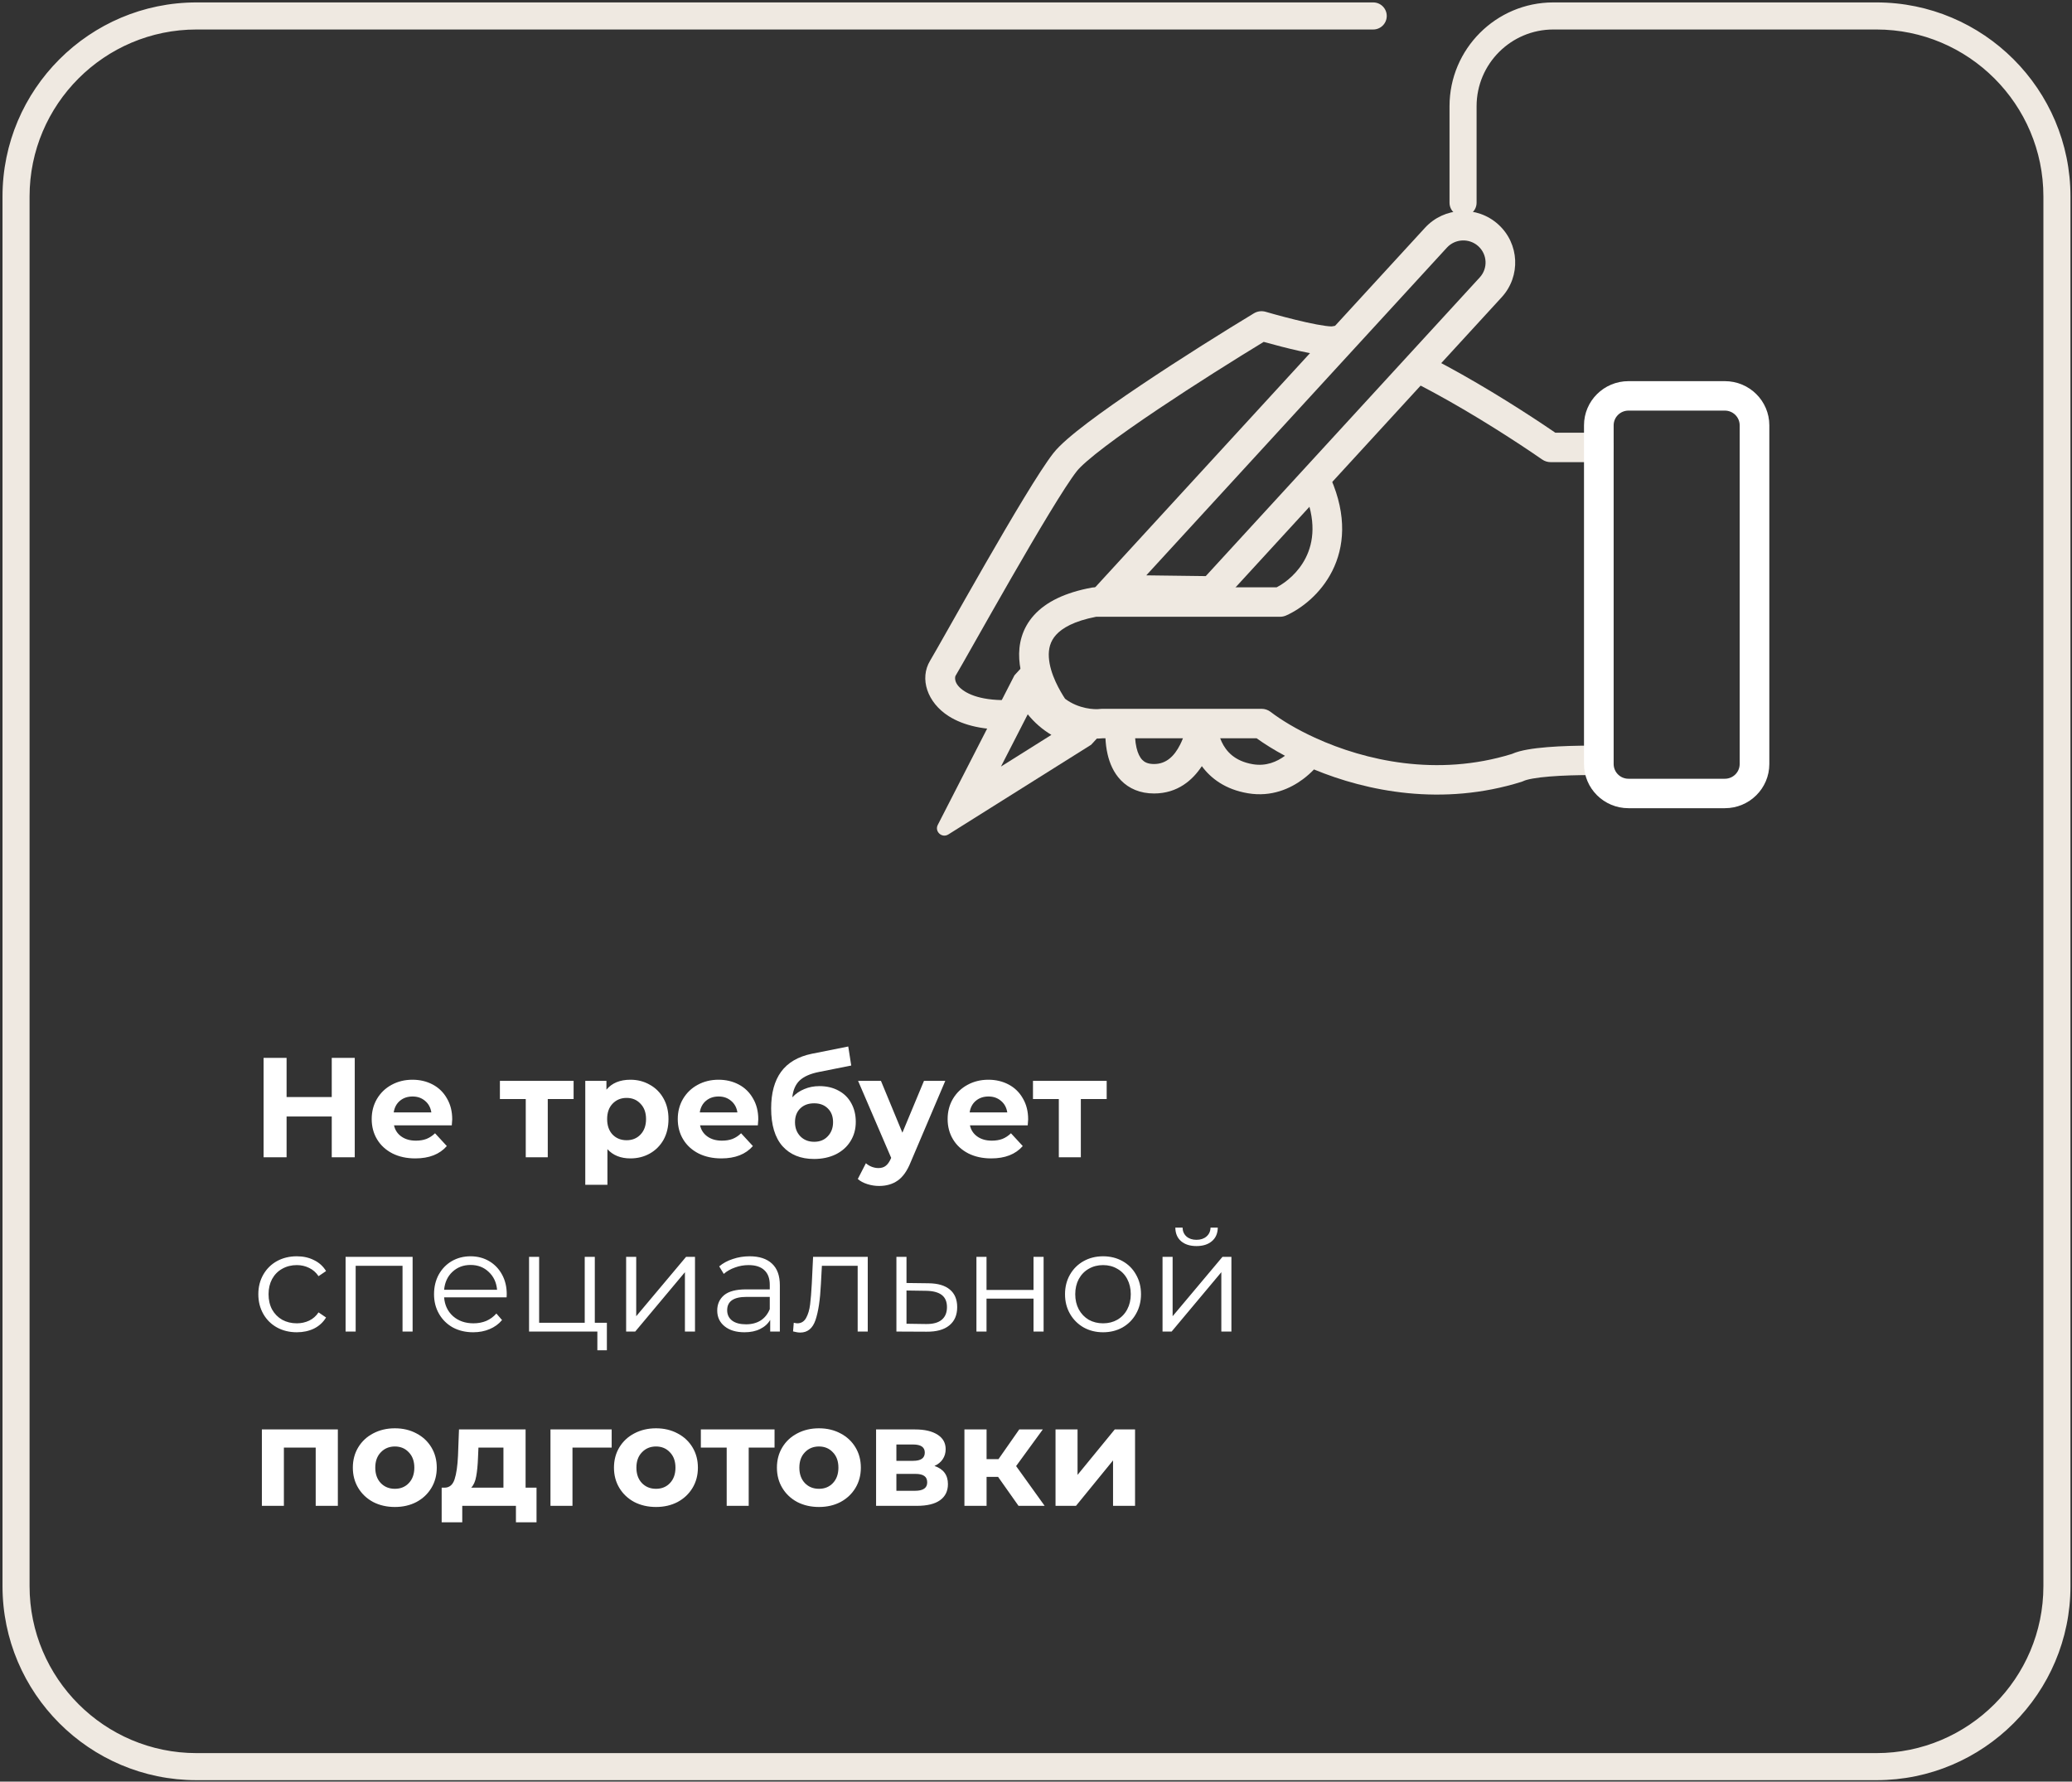
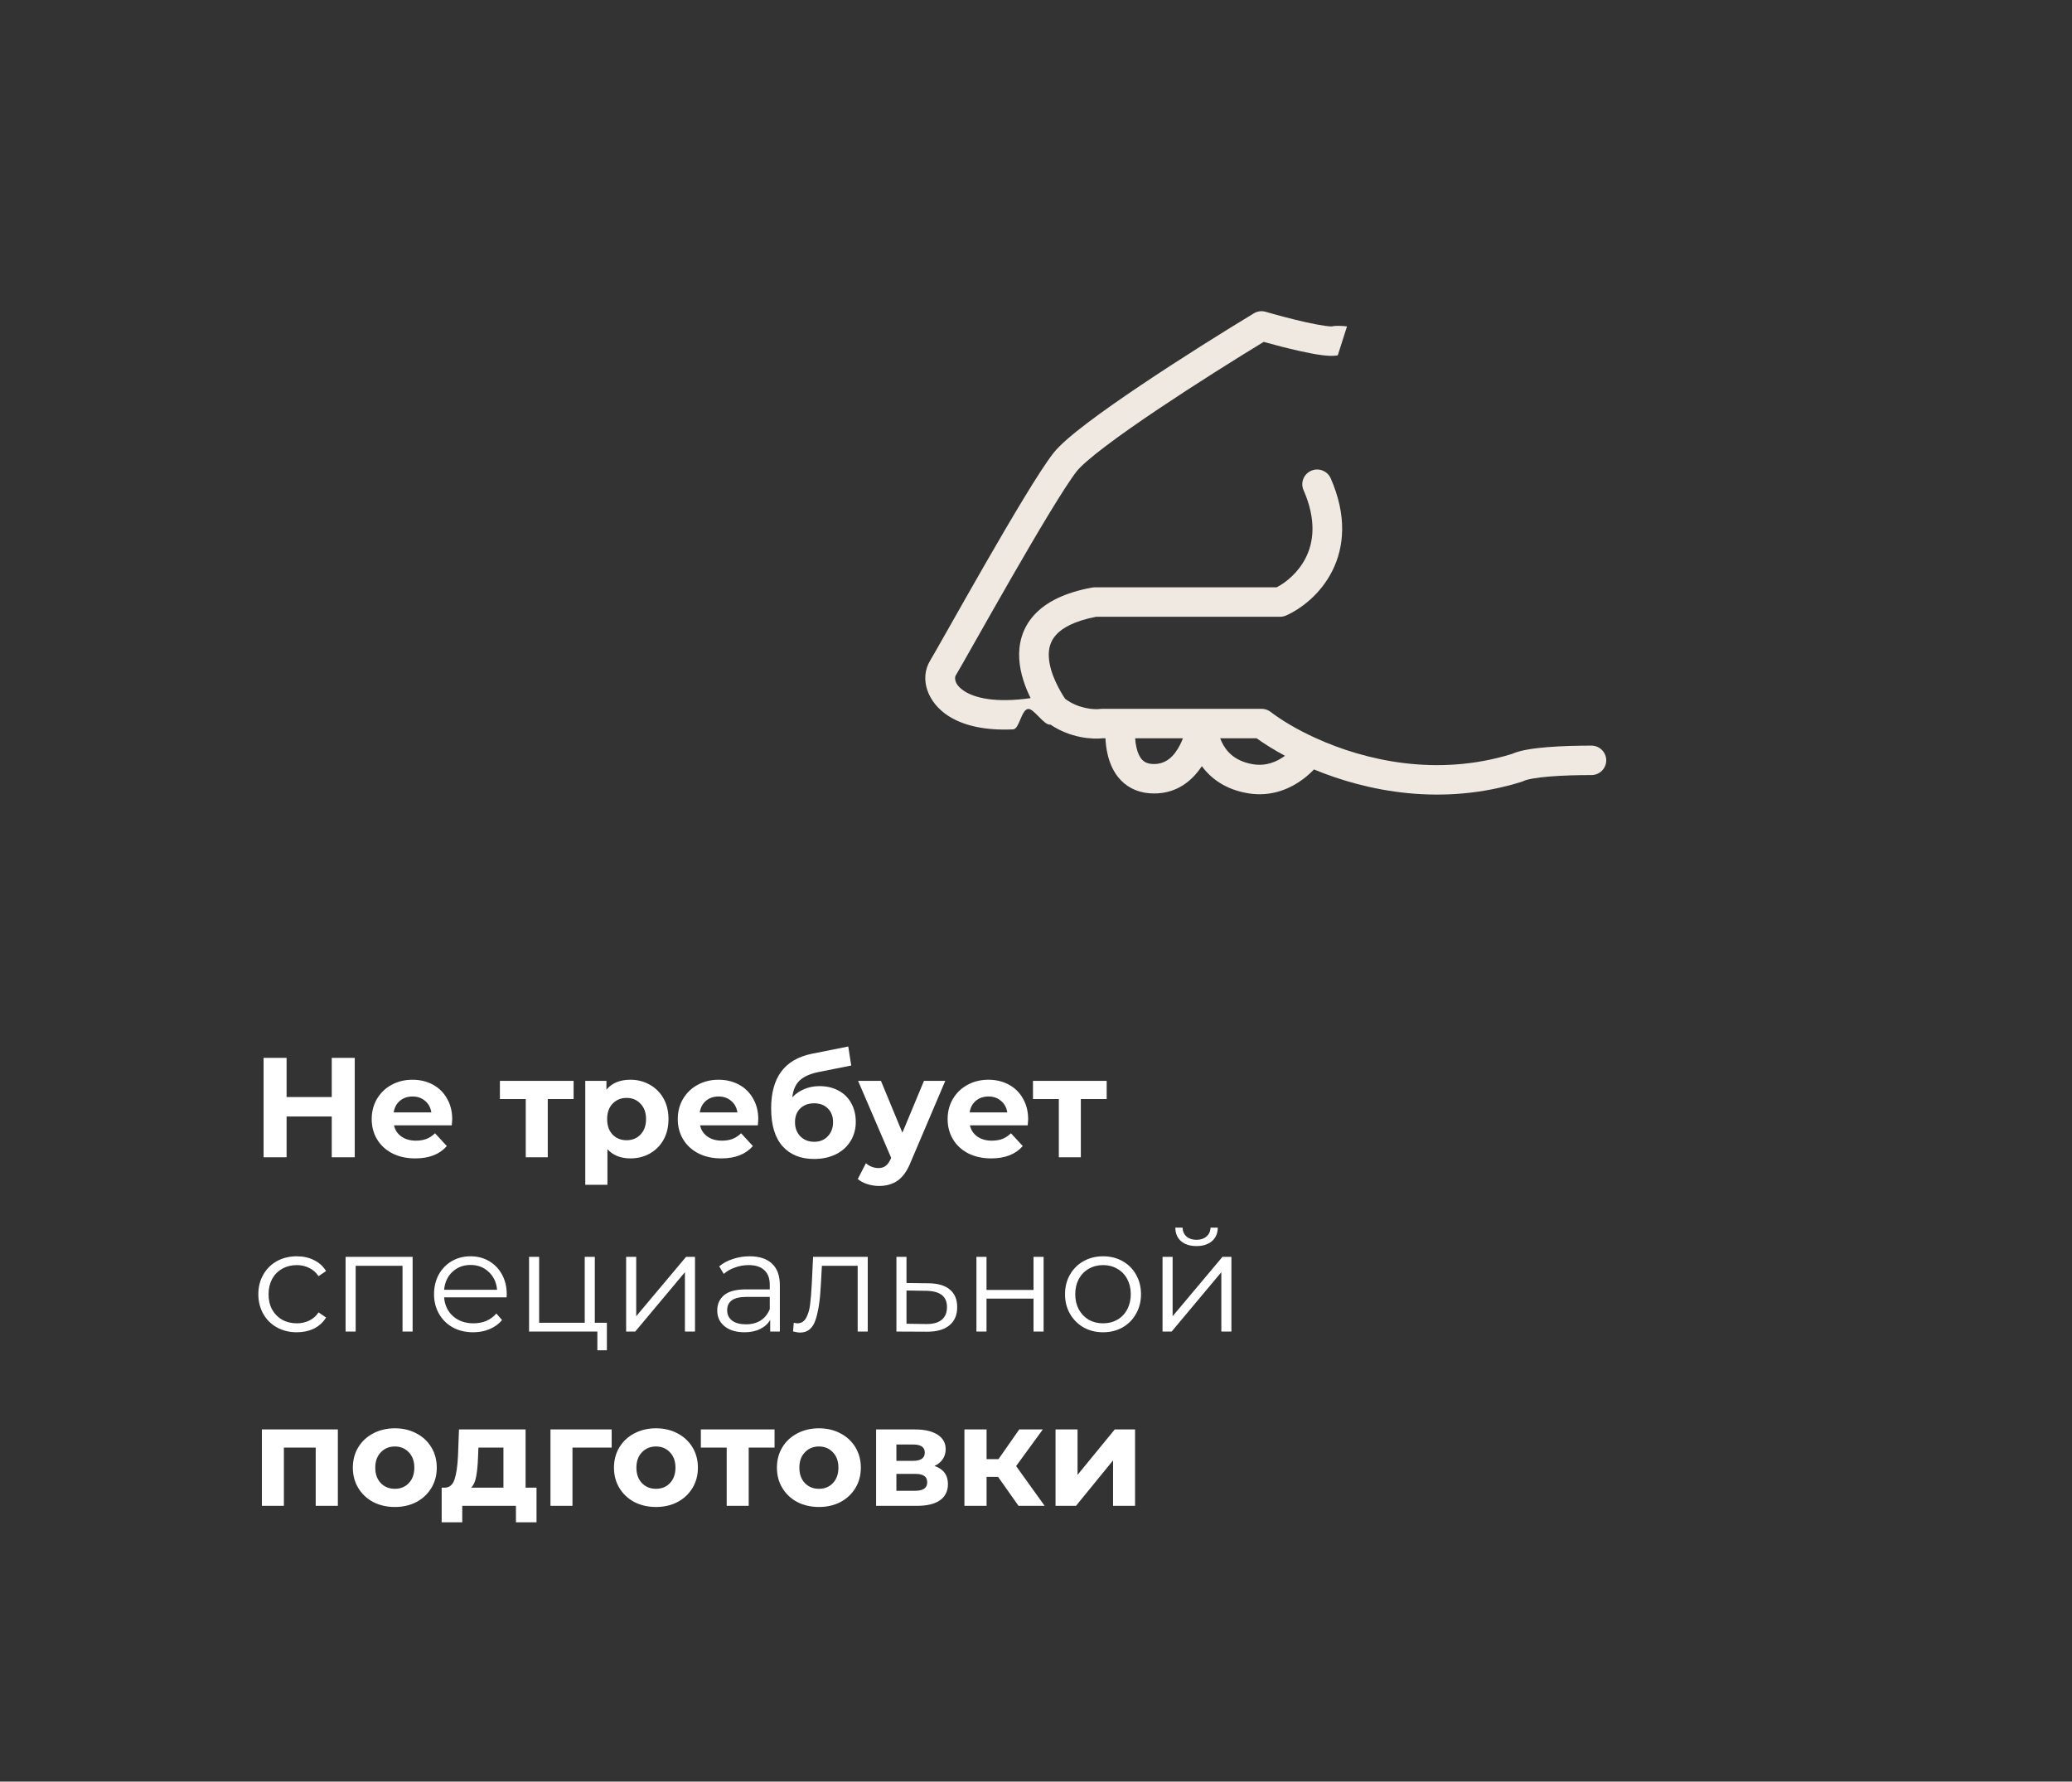
<svg xmlns="http://www.w3.org/2000/svg" width="321" height="276" viewBox="0 0 321 276" fill="none">
  <rect x="0" y="0" width="321" height="276" fill="#333333" stroke="none" />
-   <path fill-rule="evenodd" clip-rule="evenodd" d="M169.047 115.372L172.062 112.086L167.663 110.943C167.459 110.89 167.258 110.83 167.06 110.764C164.799 110.009 162.922 108.409 161.828 106.306C161.719 106.097 161.618 105.883 161.525 105.664L159.84 101.699L157.162 104.617L145.285 127.787C144.755 128.82 145.935 129.888 146.922 129.268L169.047 115.372ZM162.885 113.844C161.484 113.007 160.242 111.927 159.221 110.657L155.071 118.752L162.885 113.844Z" fill="#EFE9E1" />
-   <path fill-rule="evenodd" clip-rule="evenodd" d="M186.799 89.248L229.249 42.975C230.531 41.578 230.429 39.413 229.023 38.141C227.616 36.868 225.437 36.968 224.156 38.365L177.585 89.13L186.799 89.248ZM188.805 93.836L232.645 46.047C235.635 42.788 235.399 37.738 232.117 34.768C228.835 31.798 223.75 32.033 220.76 35.292L167.305 93.562L188.805 93.836Z" fill="#EFE9E1" />
  <path fill-rule="evenodd" clip-rule="evenodd" d="M196.089 48.304C195.468 48.122 194.799 48.209 194.247 48.544C189.823 51.218 182.986 55.487 176.843 59.609C173.772 61.669 170.854 63.707 168.488 65.499C166.196 67.236 164.207 68.9 163.194 70.193C161.059 72.921 156.655 80.372 152.677 87.286C150.534 91.012 148.497 94.612 146.926 97.388C145.521 99.871 144.489 101.695 144.089 102.358C142.414 105.13 143.653 108.835 146.975 110.943C149.256 112.39 152.542 113.197 156.969 112.99C157.431 112.968 157.741 112.237 158.062 111.483C158.393 110.703 158.735 109.898 159.266 109.828C159.697 109.77 160.295 110.377 160.907 111C161.564 111.667 162.237 112.351 162.74 112.251C165.796 114.319 169.184 114.562 170.894 114.367H171.26C171.295 115.12 171.389 115.991 171.599 116.882C171.902 118.174 172.489 119.682 173.664 120.89C174.903 122.163 176.624 122.922 178.788 122.922C182.465 122.922 184.795 120.812 186.192 118.688C187.591 120.588 189.835 122.303 193.335 122.89C197.022 123.509 199.944 122.132 201.841 120.721C202.537 120.204 203.114 119.67 203.566 119.201L203.86 114.352C200.802 112.964 198.398 111.474 196.847 110.282C196.445 109.973 195.95 109.805 195.441 109.805H170.749C170.64 109.805 170.532 109.812 170.424 109.828C169.584 109.947 167.091 109.828 165.003 108.248C164.259 107.11 162.649 104.438 162.491 101.826C162.411 100.506 162.711 99.337 163.617 98.34C164.549 97.314 166.358 96.212 169.816 95.547H198.312C198.637 95.547 198.958 95.478 199.254 95.346C201.566 94.313 204.588 92.038 206.395 88.456C208.254 84.769 208.707 79.924 206.16 74.106C205.654 72.951 204.301 72.421 203.138 72.924C201.975 73.426 201.441 74.77 201.947 75.925C203.994 80.601 203.491 84.026 202.287 86.413C201.142 88.685 199.257 90.218 197.784 90.984H169.601C169.46 90.984 169.32 90.997 169.182 91.022C165.021 91.788 162.073 93.229 160.206 95.284C158.295 97.388 157.77 99.854 157.905 102.099C158.041 104.351 158.851 106.503 159.664 108.151C154.152 108.938 151.015 108.092 149.448 107.098C147.602 105.927 147.98 104.784 148.028 104.705C148.448 104.01 149.539 102.081 151.001 99.498C152.583 96.704 154.598 93.143 156.666 89.55C160.727 82.491 164.937 75.4 166.82 72.994C167.415 72.234 168.934 70.9 171.274 69.127C173.541 67.409 176.378 65.426 179.414 63.39C185.098 59.576 191.4 55.624 195.776 52.962C197.376 53.412 199.456 53.959 201.386 54.387C202.559 54.647 203.72 54.873 204.702 55.004C205.191 55.069 205.676 55.117 206.12 55.126C206.413 55.133 206.824 55.128 207.253 55.042L208.682 50.565C208.013 50.484 207.373 50.458 206.773 50.497C206.631 50.507 206.49 50.529 206.353 50.564C206.325 50.565 206.281 50.566 206.22 50.565C206.012 50.56 205.711 50.535 205.313 50.482C204.52 50.377 203.506 50.182 202.387 49.934C200.159 49.44 197.684 48.77 196.089 48.304ZM176.072 115.845C175.956 115.352 175.892 114.844 175.861 114.367H183.267C183.142 114.688 182.999 115.017 182.835 115.343C181.921 117.158 180.665 118.359 178.788 118.359C177.794 118.359 177.289 118.049 176.967 117.718C176.581 117.322 176.271 116.691 176.072 115.845ZM189.267 114.927C189.178 114.739 189.1 114.551 189.032 114.367H194.676C195.874 115.233 197.354 116.163 199.071 117.082C197.813 118.013 196.146 118.735 194.101 118.391C191.242 117.911 189.941 116.359 189.267 114.927Z" fill="#EFE9E1" />
-   <path d="M224.173 56.729C230.4 60.095 236.76 64.158 240.949 67.031H247.695C248.963 67.031 249.992 68.052 249.992 69.312C249.992 70.572 248.963 71.594 247.695 71.594H240.23C239.76 71.594 239.301 71.451 238.916 71.183C234.851 68.367 228.321 64.166 221.977 60.737C220.769 60.084 219.574 59.462 218.41 58.886L220.94 55.042C222.01 55.579 223.092 56.145 224.173 56.729Z" fill="#EFE9E1" />
  <path d="M203.86 114.352C211.415 117.78 222.559 120.407 234.224 116.8C234.949 116.474 235.814 116.268 236.631 116.121C237.564 115.954 238.628 115.832 239.728 115.743C241.929 115.565 244.409 115.508 246.547 115.508C247.815 115.508 248.843 116.529 248.843 117.789C248.843 119.049 247.815 120.07 246.547 120.07C244.473 120.07 242.129 120.127 240.1 120.291C239.085 120.373 238.182 120.479 237.448 120.611C236.669 120.751 236.247 120.891 236.089 120.97C235.981 121.024 235.869 121.069 235.753 121.105C223.438 124.967 211.764 122.589 203.566 119.201L201.184 115.508L203.86 114.352Z" fill="#EFE9E1" />
-   <path fill-rule="evenodd" clip-rule="evenodd" d="M245.398 65.891C245.398 62.111 248.483 59.047 252.289 59.047H267.219C271.025 59.047 274.109 62.111 274.109 65.891V118.359C274.109 122.139 271.025 125.203 267.219 125.203H252.289C248.483 125.203 245.398 122.139 245.398 118.359V65.891ZM252.289 63.609C251.02 63.609 249.992 64.631 249.992 65.891V118.359C249.992 119.619 251.02 120.641 252.289 120.641H267.219C268.488 120.641 269.516 119.619 269.516 118.359V65.891C269.516 64.631 268.488 63.609 267.219 63.609H252.289Z" fill="white" />
-   <path d="M290.704 275.777H30.446C13.87 275.777 0.388 262.295 0.388 245.719V30.434C0.388 13.858 13.87 0.375 30.446 0.375H212.743C213.901 0.375 214.839 1.313 214.839 2.472C214.839 3.63 213.901 4.569 212.743 4.569H30.446C16.182 4.569 4.581 16.17 4.581 30.434V245.719C4.581 259.983 16.182 271.584 30.446 271.584H290.704C304.968 271.584 316.569 259.983 316.569 245.719V30.434C316.569 16.17 304.968 4.569 290.704 4.569H240.641C234.089 4.569 228.757 9.9 228.757 16.453V31.398C228.757 32.557 227.819 33.495 226.661 33.495C225.502 33.495 224.564 32.557 224.564 31.398V16.453C224.564 7.588 231.777 0.375 240.641 0.375H290.704C307.28 0.375 320.763 13.858 320.763 30.434V245.719C320.763 262.295 307.28 275.777 290.704 275.777Z" fill="#EFE9E1" />
  <path d="M54.959 163.879V179.279H51.395V172.965H44.399V179.279H40.835V163.879H44.399V169.951H51.395V163.879H54.959ZM70.059 173.405C70.059 173.449 70.037 173.757 69.993 174.329H61.039C61.201 175.063 61.582 175.642 62.183 176.067C62.785 176.493 63.533 176.705 64.427 176.705C65.043 176.705 65.586 176.617 66.055 176.441C66.539 176.251 66.987 175.957 67.397 175.561L69.223 177.541C68.109 178.817 66.481 179.455 64.339 179.455C63.005 179.455 61.824 179.199 60.797 178.685C59.771 178.157 58.979 177.431 58.421 176.507C57.864 175.583 57.585 174.535 57.585 173.361C57.585 172.203 57.857 171.161 58.399 170.237C58.957 169.299 59.712 168.573 60.665 168.059C61.633 167.531 62.711 167.267 63.899 167.267C65.058 167.267 66.107 167.517 67.045 168.015C67.984 168.514 68.717 169.233 69.245 170.171C69.788 171.095 70.059 172.173 70.059 173.405ZM63.921 169.863C63.144 169.863 62.491 170.083 61.963 170.523C61.435 170.963 61.113 171.565 60.995 172.327H66.825C66.708 171.579 66.385 170.985 65.857 170.545C65.329 170.091 64.684 169.863 63.921 169.863ZM88.865 170.259H84.861V179.279H81.451V170.259H77.447V167.443H88.865V170.259ZM97.668 167.267C98.768 167.267 99.765 167.524 100.66 168.037C101.569 168.536 102.281 169.247 102.794 170.171C103.307 171.081 103.564 172.144 103.564 173.361C103.564 174.579 103.307 175.649 102.794 176.573C102.281 177.483 101.569 178.194 100.66 178.707C99.765 179.206 98.768 179.455 97.668 179.455C96.157 179.455 94.969 178.979 94.104 178.025V183.547H90.672V167.443H93.95V168.807C94.801 167.781 96.04 167.267 97.668 167.267ZM97.074 176.639C97.954 176.639 98.673 176.346 99.23 175.759C99.802 175.158 100.088 174.359 100.088 173.361C100.088 172.364 99.802 171.572 99.23 170.985C98.673 170.384 97.954 170.083 97.074 170.083C96.194 170.083 95.468 170.384 94.896 170.985C94.339 171.572 94.06 172.364 94.06 173.361C94.06 174.359 94.339 175.158 94.896 175.759C95.468 176.346 96.194 176.639 97.074 176.639ZM117.475 173.405C117.475 173.449 117.453 173.757 117.409 174.329H108.455C108.617 175.063 108.998 175.642 109.599 176.067C110.201 176.493 110.949 176.705 111.843 176.705C112.459 176.705 113.002 176.617 113.471 176.441C113.955 176.251 114.403 175.957 114.813 175.561L116.639 177.541C115.525 178.817 113.897 179.455 111.755 179.455C110.421 179.455 109.24 179.199 108.213 178.685C107.187 178.157 106.395 177.431 105.837 176.507C105.28 175.583 105.001 174.535 105.001 173.361C105.001 172.203 105.273 171.161 105.815 170.237C106.373 169.299 107.128 168.573 108.081 168.059C109.049 167.531 110.127 167.267 111.315 167.267C112.474 167.267 113.523 167.517 114.461 168.015C115.4 168.514 116.133 169.233 116.661 170.171C117.204 171.095 117.475 172.173 117.475 173.405ZM111.337 169.863C110.56 169.863 109.907 170.083 109.379 170.523C108.851 170.963 108.529 171.565 108.411 172.327H114.241C114.124 171.579 113.801 170.985 113.273 170.545C112.745 170.091 112.1 169.863 111.337 169.863ZM126.948 168.257C128.077 168.257 129.067 168.492 129.918 168.961C130.769 169.416 131.421 170.061 131.876 170.897C132.345 171.733 132.58 172.701 132.58 173.801C132.58 174.931 132.301 175.935 131.744 176.815C131.201 177.681 130.439 178.355 129.456 178.839C128.473 179.309 127.359 179.543 126.112 179.543C124.044 179.543 122.416 178.883 121.228 177.563C120.055 176.229 119.468 174.278 119.468 171.711C119.468 169.335 119.981 167.443 121.008 166.035C122.049 164.613 123.641 163.681 125.782 163.241L131.414 162.119L131.876 165.067L126.904 166.057C125.555 166.321 124.55 166.761 123.89 167.377C123.245 167.993 122.863 168.866 122.746 169.995C123.259 169.438 123.875 169.013 124.594 168.719C125.313 168.411 126.097 168.257 126.948 168.257ZM126.134 176.881C127.014 176.881 127.718 176.595 128.246 176.023C128.789 175.451 129.06 174.725 129.06 173.845C129.06 172.951 128.789 172.239 128.246 171.711C127.718 171.183 127.014 170.919 126.134 170.919C125.239 170.919 124.521 171.183 123.978 171.711C123.435 172.239 123.164 172.951 123.164 173.845C123.164 174.74 123.443 175.473 124 176.045C124.557 176.603 125.269 176.881 126.134 176.881ZM146.445 167.443L141.099 180.005C140.556 181.369 139.881 182.33 139.075 182.887C138.283 183.445 137.322 183.723 136.193 183.723C135.577 183.723 134.968 183.628 134.367 183.437C133.765 183.247 133.274 182.983 132.893 182.645L134.147 180.203C134.411 180.438 134.711 180.621 135.049 180.753C135.401 180.885 135.745 180.951 136.083 180.951C136.552 180.951 136.933 180.834 137.227 180.599C137.52 180.379 137.784 180.005 138.019 179.477L138.063 179.367L132.937 167.443H136.479L139.801 175.473L143.145 167.443H146.445ZM159.284 173.405C159.284 173.449 159.262 173.757 159.218 174.329H150.264C150.425 175.063 150.807 175.642 151.408 176.067C152.009 176.493 152.757 176.705 153.652 176.705C154.268 176.705 154.811 176.617 155.28 176.441C155.764 176.251 156.211 175.957 156.622 175.561L158.448 177.541C157.333 178.817 155.705 179.455 153.564 179.455C152.229 179.455 151.049 179.199 150.022 178.685C148.995 178.157 148.203 177.431 147.646 176.507C147.089 175.583 146.81 174.535 146.81 173.361C146.81 172.203 147.081 171.161 147.624 170.237C148.181 169.299 148.937 168.573 149.89 168.059C150.858 167.531 151.936 167.267 153.124 167.267C154.283 167.267 155.331 167.517 156.27 168.015C157.209 168.514 157.942 169.233 158.47 170.171C159.013 171.095 159.284 172.173 159.284 173.405ZM153.146 169.863C152.369 169.863 151.716 170.083 151.188 170.523C150.66 170.963 150.337 171.565 150.22 172.327H156.05C155.933 171.579 155.61 170.985 155.082 170.545C154.554 170.091 153.909 169.863 153.146 169.863ZM171.45 170.259H167.446V179.279H164.036V170.259H160.032V167.443H171.45V170.259ZM45.983 206.389C44.839 206.389 43.812 206.14 42.903 205.641C42.008 205.143 41.304 204.446 40.791 203.551C40.278 202.642 40.021 201.623 40.021 200.493C40.021 199.364 40.278 198.352 40.791 197.457C41.304 196.563 42.008 195.866 42.903 195.367C43.812 194.869 44.839 194.619 45.983 194.619C46.98 194.619 47.868 194.817 48.645 195.213C49.437 195.595 50.06 196.159 50.515 196.907L49.349 197.699C48.968 197.127 48.484 196.702 47.897 196.423C47.31 196.13 46.672 195.983 45.983 195.983C45.147 195.983 44.392 196.174 43.717 196.555C43.057 196.922 42.536 197.45 42.155 198.139C41.788 198.829 41.605 199.613 41.605 200.493C41.605 201.388 41.788 202.18 42.155 202.869C42.536 203.544 43.057 204.072 43.717 204.453C44.392 204.82 45.147 205.003 45.983 205.003C46.672 205.003 47.31 204.864 47.897 204.585C48.484 204.307 48.968 203.881 49.349 203.309L50.515 204.101C50.06 204.849 49.437 205.421 48.645 205.817C47.853 206.199 46.966 206.389 45.983 206.389ZM63.923 194.707V206.279H62.361V196.093H55.101V206.279H53.539V194.707H63.923ZM78.484 200.977H68.804C68.892 202.18 69.354 203.155 70.19 203.903C71.026 204.637 72.082 205.003 73.358 205.003C74.076 205.003 74.736 204.879 75.338 204.629C75.939 204.365 76.46 203.984 76.9 203.485L77.78 204.497C77.266 205.113 76.621 205.583 75.844 205.905C75.081 206.228 74.238 206.389 73.314 206.389C72.126 206.389 71.07 206.14 70.146 205.641C69.236 205.128 68.525 204.424 68.012 203.529C67.498 202.635 67.242 201.623 67.242 200.493C67.242 199.364 67.484 198.352 67.968 197.457C68.466 196.563 69.141 195.866 69.992 195.367C70.857 194.869 71.825 194.619 72.896 194.619C73.966 194.619 74.927 194.869 75.778 195.367C76.628 195.866 77.296 196.563 77.78 197.457C78.264 198.337 78.506 199.349 78.506 200.493L78.484 200.977ZM72.896 195.961C71.781 195.961 70.842 196.321 70.08 197.039C69.332 197.743 68.906 198.667 68.804 199.811H77.01C76.907 198.667 76.474 197.743 75.712 197.039C74.964 196.321 74.025 195.961 72.896 195.961ZM94.019 204.915V209.183H92.545V206.279H81.963V194.707H83.525V204.915H90.587V194.707H92.149V204.915H94.019ZM97.002 194.707H98.564V203.903L106.286 194.707H107.672V206.279H106.11V197.083L98.41 206.279H97.002V194.707ZM116.131 194.619C117.641 194.619 118.8 195.001 119.607 195.763C120.413 196.511 120.817 197.626 120.817 199.107V206.279H119.321V204.475C118.969 205.077 118.448 205.546 117.759 205.883C117.084 206.221 116.277 206.389 115.339 206.389C114.048 206.389 113.021 206.081 112.259 205.465C111.496 204.849 111.115 204.035 111.115 203.023C111.115 202.041 111.467 201.249 112.171 200.647C112.889 200.046 114.026 199.745 115.581 199.745H119.255V199.041C119.255 198.044 118.976 197.289 118.419 196.775C117.861 196.247 117.047 195.983 115.977 195.983C115.243 195.983 114.539 196.108 113.865 196.357C113.19 196.592 112.611 196.922 112.127 197.347L111.423 196.181C112.009 195.683 112.713 195.301 113.535 195.037C114.356 194.759 115.221 194.619 116.131 194.619ZM115.581 205.157C116.461 205.157 117.216 204.959 117.847 204.563C118.477 204.153 118.947 203.566 119.255 202.803V200.911H115.625C113.645 200.911 112.655 201.601 112.655 202.979C112.655 203.654 112.911 204.189 113.425 204.585C113.938 204.967 114.657 205.157 115.581 205.157ZM134.435 194.707V206.279H132.873V196.093H127.329L127.175 198.953C127.058 201.359 126.779 203.207 126.339 204.497C125.899 205.788 125.114 206.433 123.985 206.433C123.677 206.433 123.303 206.375 122.863 206.257L122.973 204.915C123.237 204.974 123.42 205.003 123.523 205.003C124.124 205.003 124.579 204.725 124.887 204.167C125.195 203.61 125.4 202.921 125.503 202.099C125.606 201.278 125.694 200.193 125.767 198.843L125.965 194.707H134.435ZM143.847 198.799C145.299 198.814 146.399 199.137 147.147 199.767C147.91 200.398 148.291 201.307 148.291 202.495C148.291 203.727 147.881 204.673 147.059 205.333C146.253 205.993 145.079 206.316 143.539 206.301L138.875 206.279V194.707H140.437V198.755L143.847 198.799ZM143.451 205.113C144.522 205.128 145.329 204.915 145.871 204.475C146.429 204.021 146.707 203.361 146.707 202.495C146.707 201.645 146.436 201.014 145.893 200.603C145.351 200.193 144.537 199.98 143.451 199.965L140.437 199.921V205.069L143.451 205.113ZM151.272 194.707H152.834V199.833H160.116V194.707H161.678V206.279H160.116V201.175H152.834V206.279H151.272V194.707ZM170.892 206.389C169.777 206.389 168.772 206.14 167.878 205.641C166.983 205.128 166.279 204.424 165.766 203.529C165.252 202.635 164.996 201.623 164.996 200.493C164.996 199.364 165.252 198.352 165.766 197.457C166.279 196.563 166.983 195.866 167.878 195.367C168.772 194.869 169.777 194.619 170.892 194.619C172.006 194.619 173.011 194.869 173.906 195.367C174.8 195.866 175.497 196.563 175.996 197.457C176.509 198.352 176.766 199.364 176.766 200.493C176.766 201.623 176.509 202.635 175.996 203.529C175.497 204.424 174.8 205.128 173.906 205.641C173.011 206.14 172.006 206.389 170.892 206.389ZM170.892 205.003C171.713 205.003 172.446 204.82 173.092 204.453C173.752 204.072 174.265 203.537 174.632 202.847C174.998 202.158 175.182 201.373 175.182 200.493C175.182 199.613 174.998 198.829 174.632 198.139C174.265 197.45 173.752 196.922 173.092 196.555C172.446 196.174 171.713 195.983 170.892 195.983C170.07 195.983 169.33 196.174 168.67 196.555C168.024 196.922 167.511 197.45 167.13 198.139C166.763 198.829 166.58 199.613 166.58 200.493C166.58 201.373 166.763 202.158 167.13 202.847C167.511 203.537 168.024 204.072 168.67 204.453C169.33 204.82 170.07 205.003 170.892 205.003ZM180.104 194.707H181.666V203.903L189.388 194.707H190.774V206.279H189.212V197.083L181.512 206.279H180.104V194.707ZM185.362 193.035C184.365 193.035 183.573 192.786 182.986 192.287C182.399 191.789 182.099 191.085 182.084 190.175H183.206C183.221 190.747 183.426 191.209 183.822 191.561C184.218 191.899 184.731 192.067 185.362 192.067C185.993 192.067 186.506 191.899 186.902 191.561C187.313 191.209 187.525 190.747 187.54 190.175H188.662C188.647 191.085 188.339 191.789 187.738 192.287C187.151 192.786 186.359 193.035 185.362 193.035ZM52.341 221.443V233.279H48.909V224.259H43.981V233.279H40.571V221.443H52.341ZM61.175 233.455C59.929 233.455 58.807 233.199 57.809 232.685C56.827 232.157 56.057 231.431 55.499 230.507C54.942 229.583 54.663 228.535 54.663 227.361C54.663 226.188 54.942 225.139 55.499 224.215C56.057 223.291 56.827 222.573 57.809 222.059C58.807 221.531 59.929 221.267 61.175 221.267C62.422 221.267 63.537 221.531 64.519 222.059C65.502 222.573 66.272 223.291 66.829 224.215C67.387 225.139 67.665 226.188 67.665 227.361C67.665 228.535 67.387 229.583 66.829 230.507C66.272 231.431 65.502 232.157 64.519 232.685C63.537 233.199 62.422 233.455 61.175 233.455ZM61.175 230.639C62.055 230.639 62.774 230.346 63.331 229.759C63.903 229.158 64.189 228.359 64.189 227.361C64.189 226.364 63.903 225.572 63.331 224.985C62.774 224.384 62.055 224.083 61.175 224.083C60.295 224.083 59.569 224.384 58.997 224.985C58.425 225.572 58.139 226.364 58.139 227.361C58.139 228.359 58.425 229.158 58.997 229.759C59.569 230.346 60.295 230.639 61.175 230.639ZM83.12 230.463V235.831H79.93V233.279H71.614V235.831H68.424V230.463H68.908C69.641 230.449 70.147 230.016 70.426 229.165C70.705 228.315 70.881 227.105 70.954 225.535L71.108 221.443H81.426V230.463H83.12ZM74.056 225.777C74.012 226.98 73.917 227.963 73.77 228.725C73.638 229.488 73.381 230.067 73 230.463H77.994V224.259H74.122L74.056 225.777ZM94.762 224.259H88.69V233.279H85.28V221.443H94.762V224.259ZM101.631 233.455C100.384 233.455 99.262 233.199 98.264 232.685C97.282 232.157 96.512 231.431 95.954 230.507C95.397 229.583 95.118 228.535 95.118 227.361C95.118 226.188 95.397 225.139 95.954 224.215C96.512 223.291 97.282 222.573 98.264 222.059C99.262 221.531 100.384 221.267 101.631 221.267C102.877 221.267 103.992 221.531 104.975 222.059C105.957 222.573 106.727 223.291 107.285 224.215C107.842 225.139 108.121 226.188 108.121 227.361C108.121 228.535 107.842 229.583 107.285 230.507C106.727 231.431 105.957 232.157 104.975 232.685C103.992 233.199 102.877 233.455 101.631 233.455ZM101.631 230.639C102.511 230.639 103.229 230.346 103.787 229.759C104.359 229.158 104.645 228.359 104.645 227.361C104.645 226.364 104.359 225.572 103.787 224.985C103.229 224.384 102.511 224.083 101.631 224.083C100.751 224.083 100.025 224.384 99.453 224.985C98.88 225.572 98.594 226.364 98.594 227.361C98.594 228.359 98.88 229.158 99.453 229.759C100.025 230.346 100.751 230.639 101.631 230.639ZM119.995 224.259H115.991V233.279H112.581V224.259H108.577V221.443H119.995V224.259ZM126.875 233.455C125.628 233.455 124.506 233.199 123.509 232.685C122.526 232.157 121.756 231.431 121.199 230.507C120.641 229.583 120.363 228.535 120.363 227.361C120.363 226.188 120.641 225.139 121.199 224.215C121.756 223.291 122.526 222.573 123.509 222.059C124.506 221.531 125.628 221.267 126.875 221.267C128.121 221.267 129.236 221.531 130.219 222.059C131.201 222.573 131.971 223.291 132.529 224.215C133.086 225.139 133.365 226.188 133.365 227.361C133.365 228.535 133.086 229.583 132.529 230.507C131.971 231.431 131.201 232.157 130.219 232.685C129.236 233.199 128.121 233.455 126.875 233.455ZM126.875 230.639C127.755 230.639 128.473 230.346 129.031 229.759C129.603 229.158 129.889 228.359 129.889 227.361C129.889 226.364 129.603 225.572 129.031 224.985C128.473 224.384 127.755 224.083 126.875 224.083C125.995 224.083 125.269 224.384 124.697 224.985C124.125 225.572 123.839 226.364 123.839 227.361C123.839 228.359 124.125 229.158 124.697 229.759C125.269 230.346 125.995 230.639 126.875 230.639ZM144.767 227.097C146.161 227.567 146.857 228.505 146.857 229.913C146.857 230.984 146.454 231.813 145.647 232.399C144.841 232.986 143.638 233.279 142.039 233.279H135.725V221.443H141.775C143.257 221.443 144.415 221.715 145.251 222.257C146.087 222.785 146.505 223.533 146.505 224.501C146.505 225.088 146.351 225.609 146.043 226.063C145.75 226.503 145.325 226.848 144.767 227.097ZM138.871 226.305H141.467C142.67 226.305 143.271 225.88 143.271 225.029C143.271 224.193 142.67 223.775 141.467 223.775H138.871V226.305ZM141.753 230.947C143.015 230.947 143.645 230.515 143.645 229.649C143.645 229.195 143.499 228.865 143.205 228.659C142.912 228.439 142.45 228.329 141.819 228.329H138.871V230.947H141.753ZM154.625 228.791H152.843V233.279H149.411V221.443H152.843V226.041H154.691L157.903 221.443H161.555L157.419 227.119L161.841 233.279H157.793L154.625 228.791ZM163.526 221.443H166.936V228.483L172.7 221.443H175.846V233.279H172.436V226.239L166.694 233.279H163.526V221.443Z" fill="white" />
</svg>